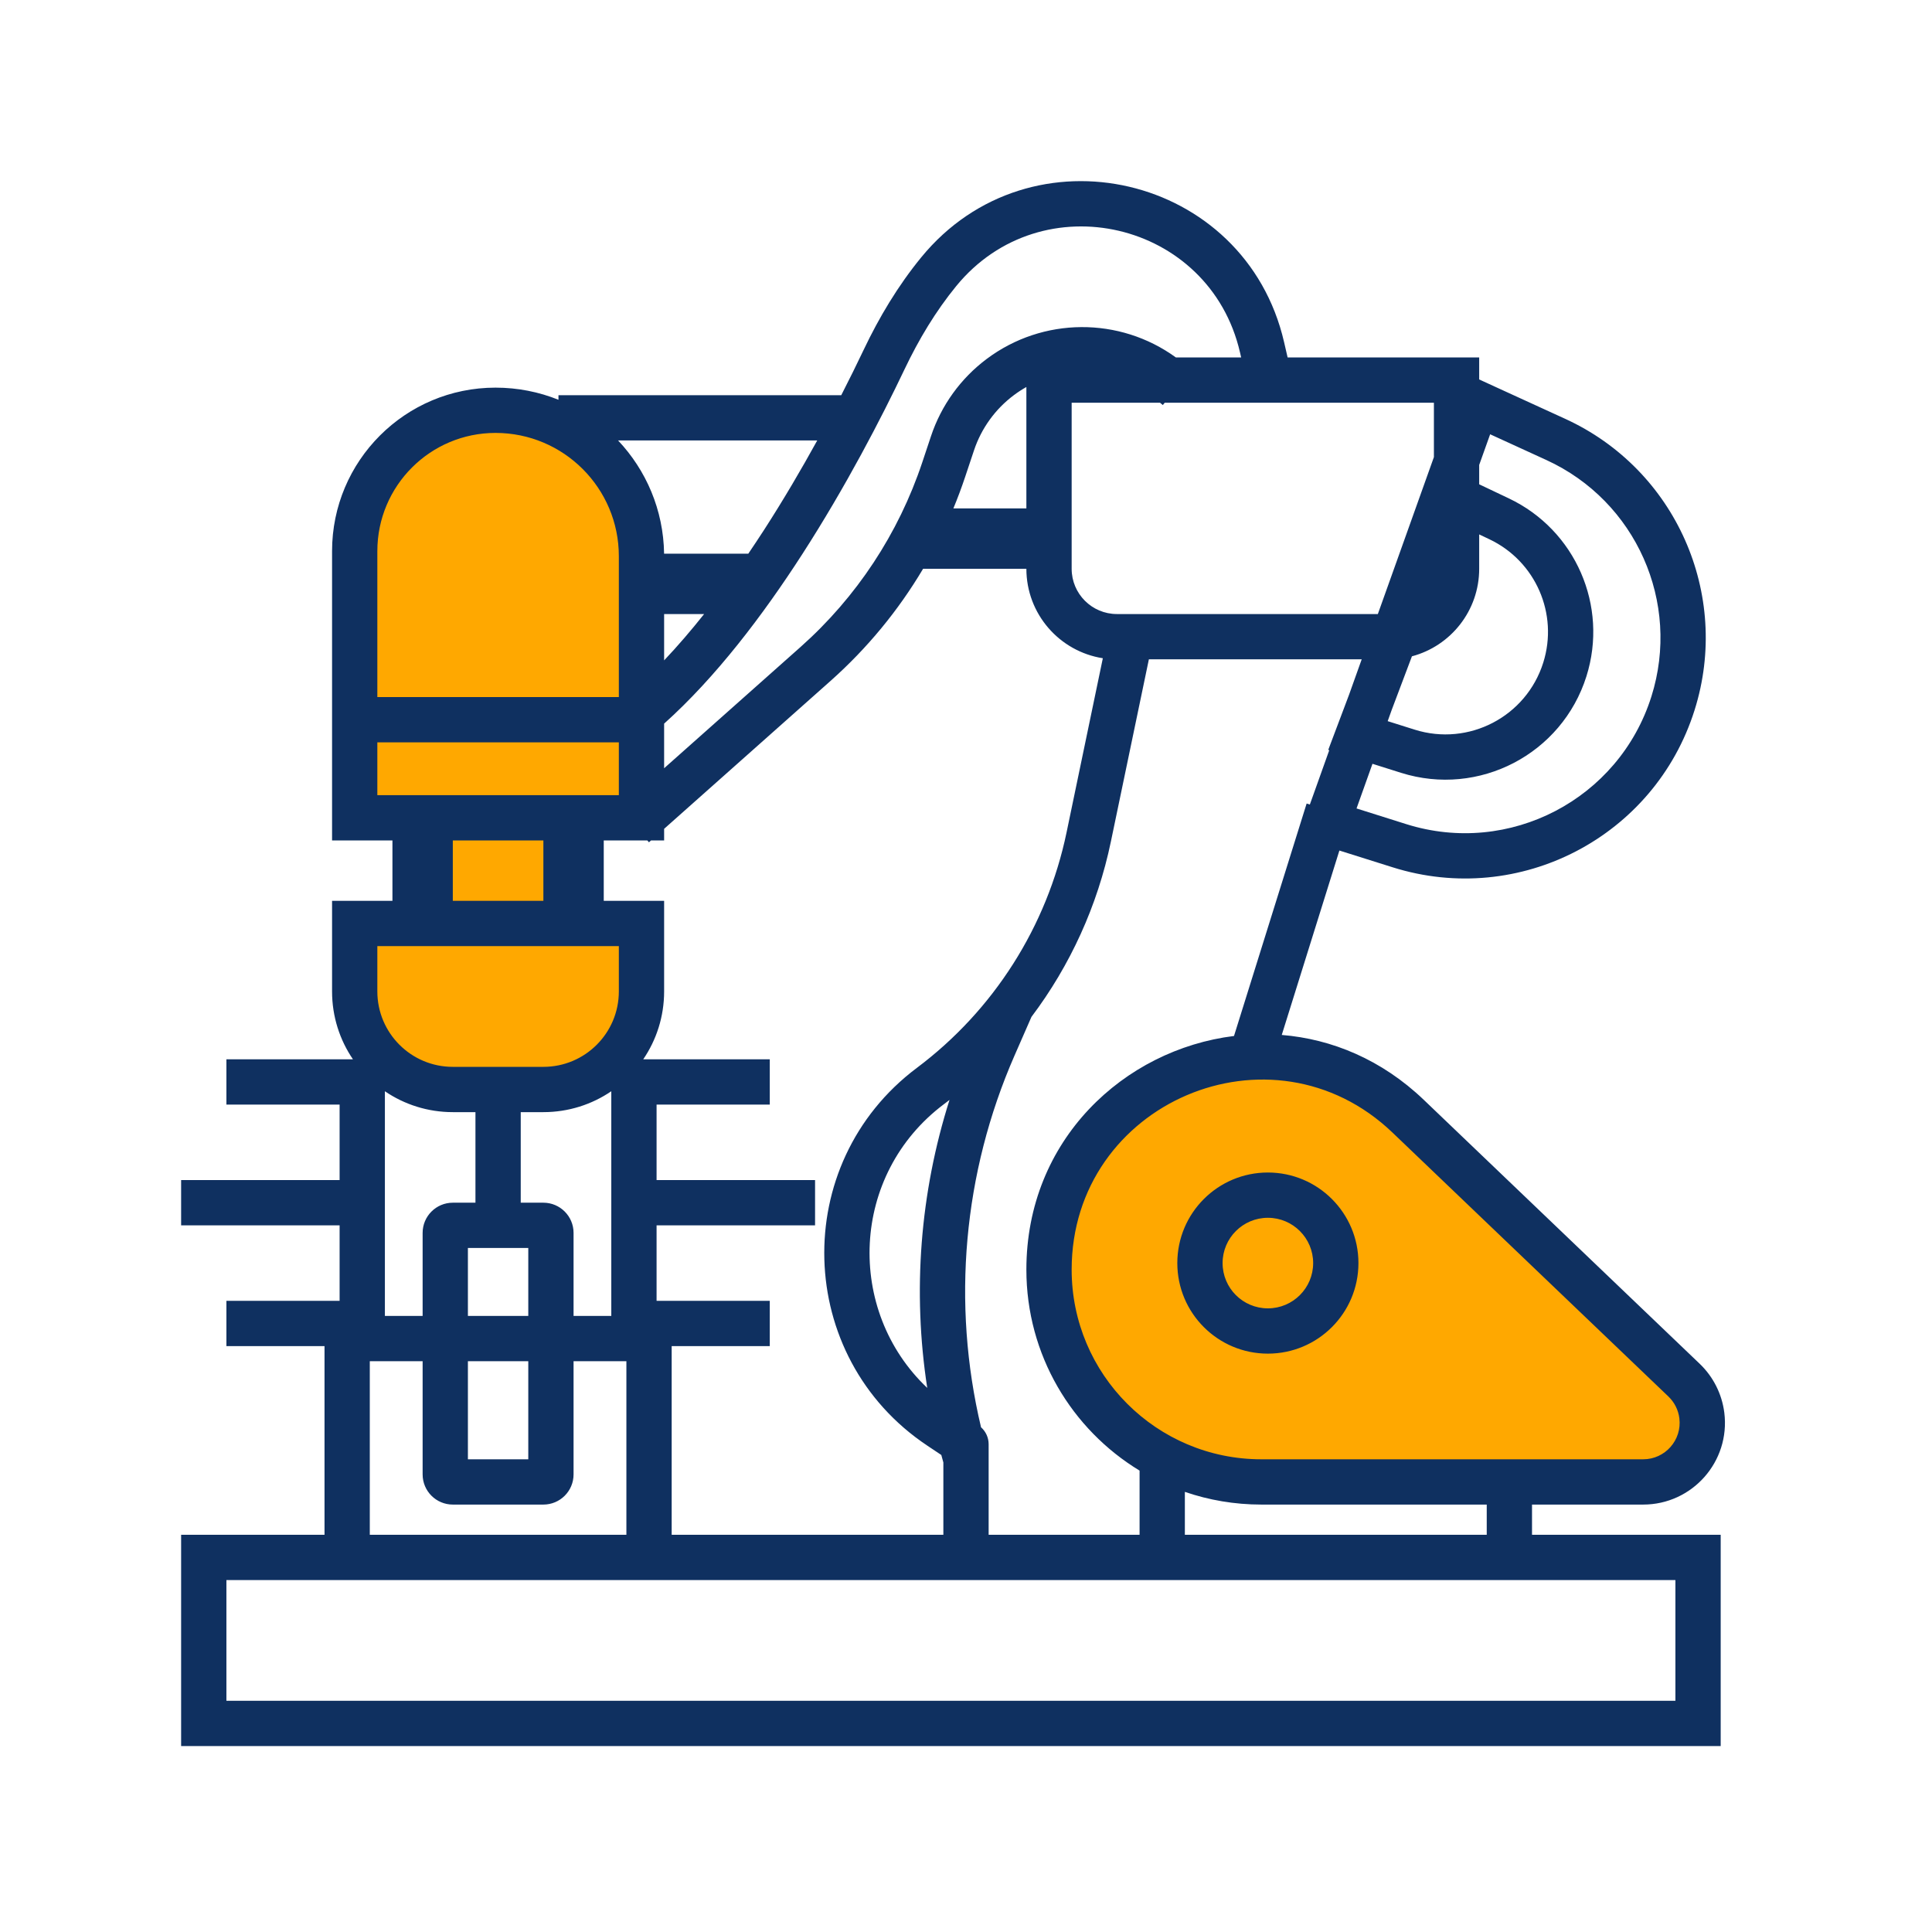
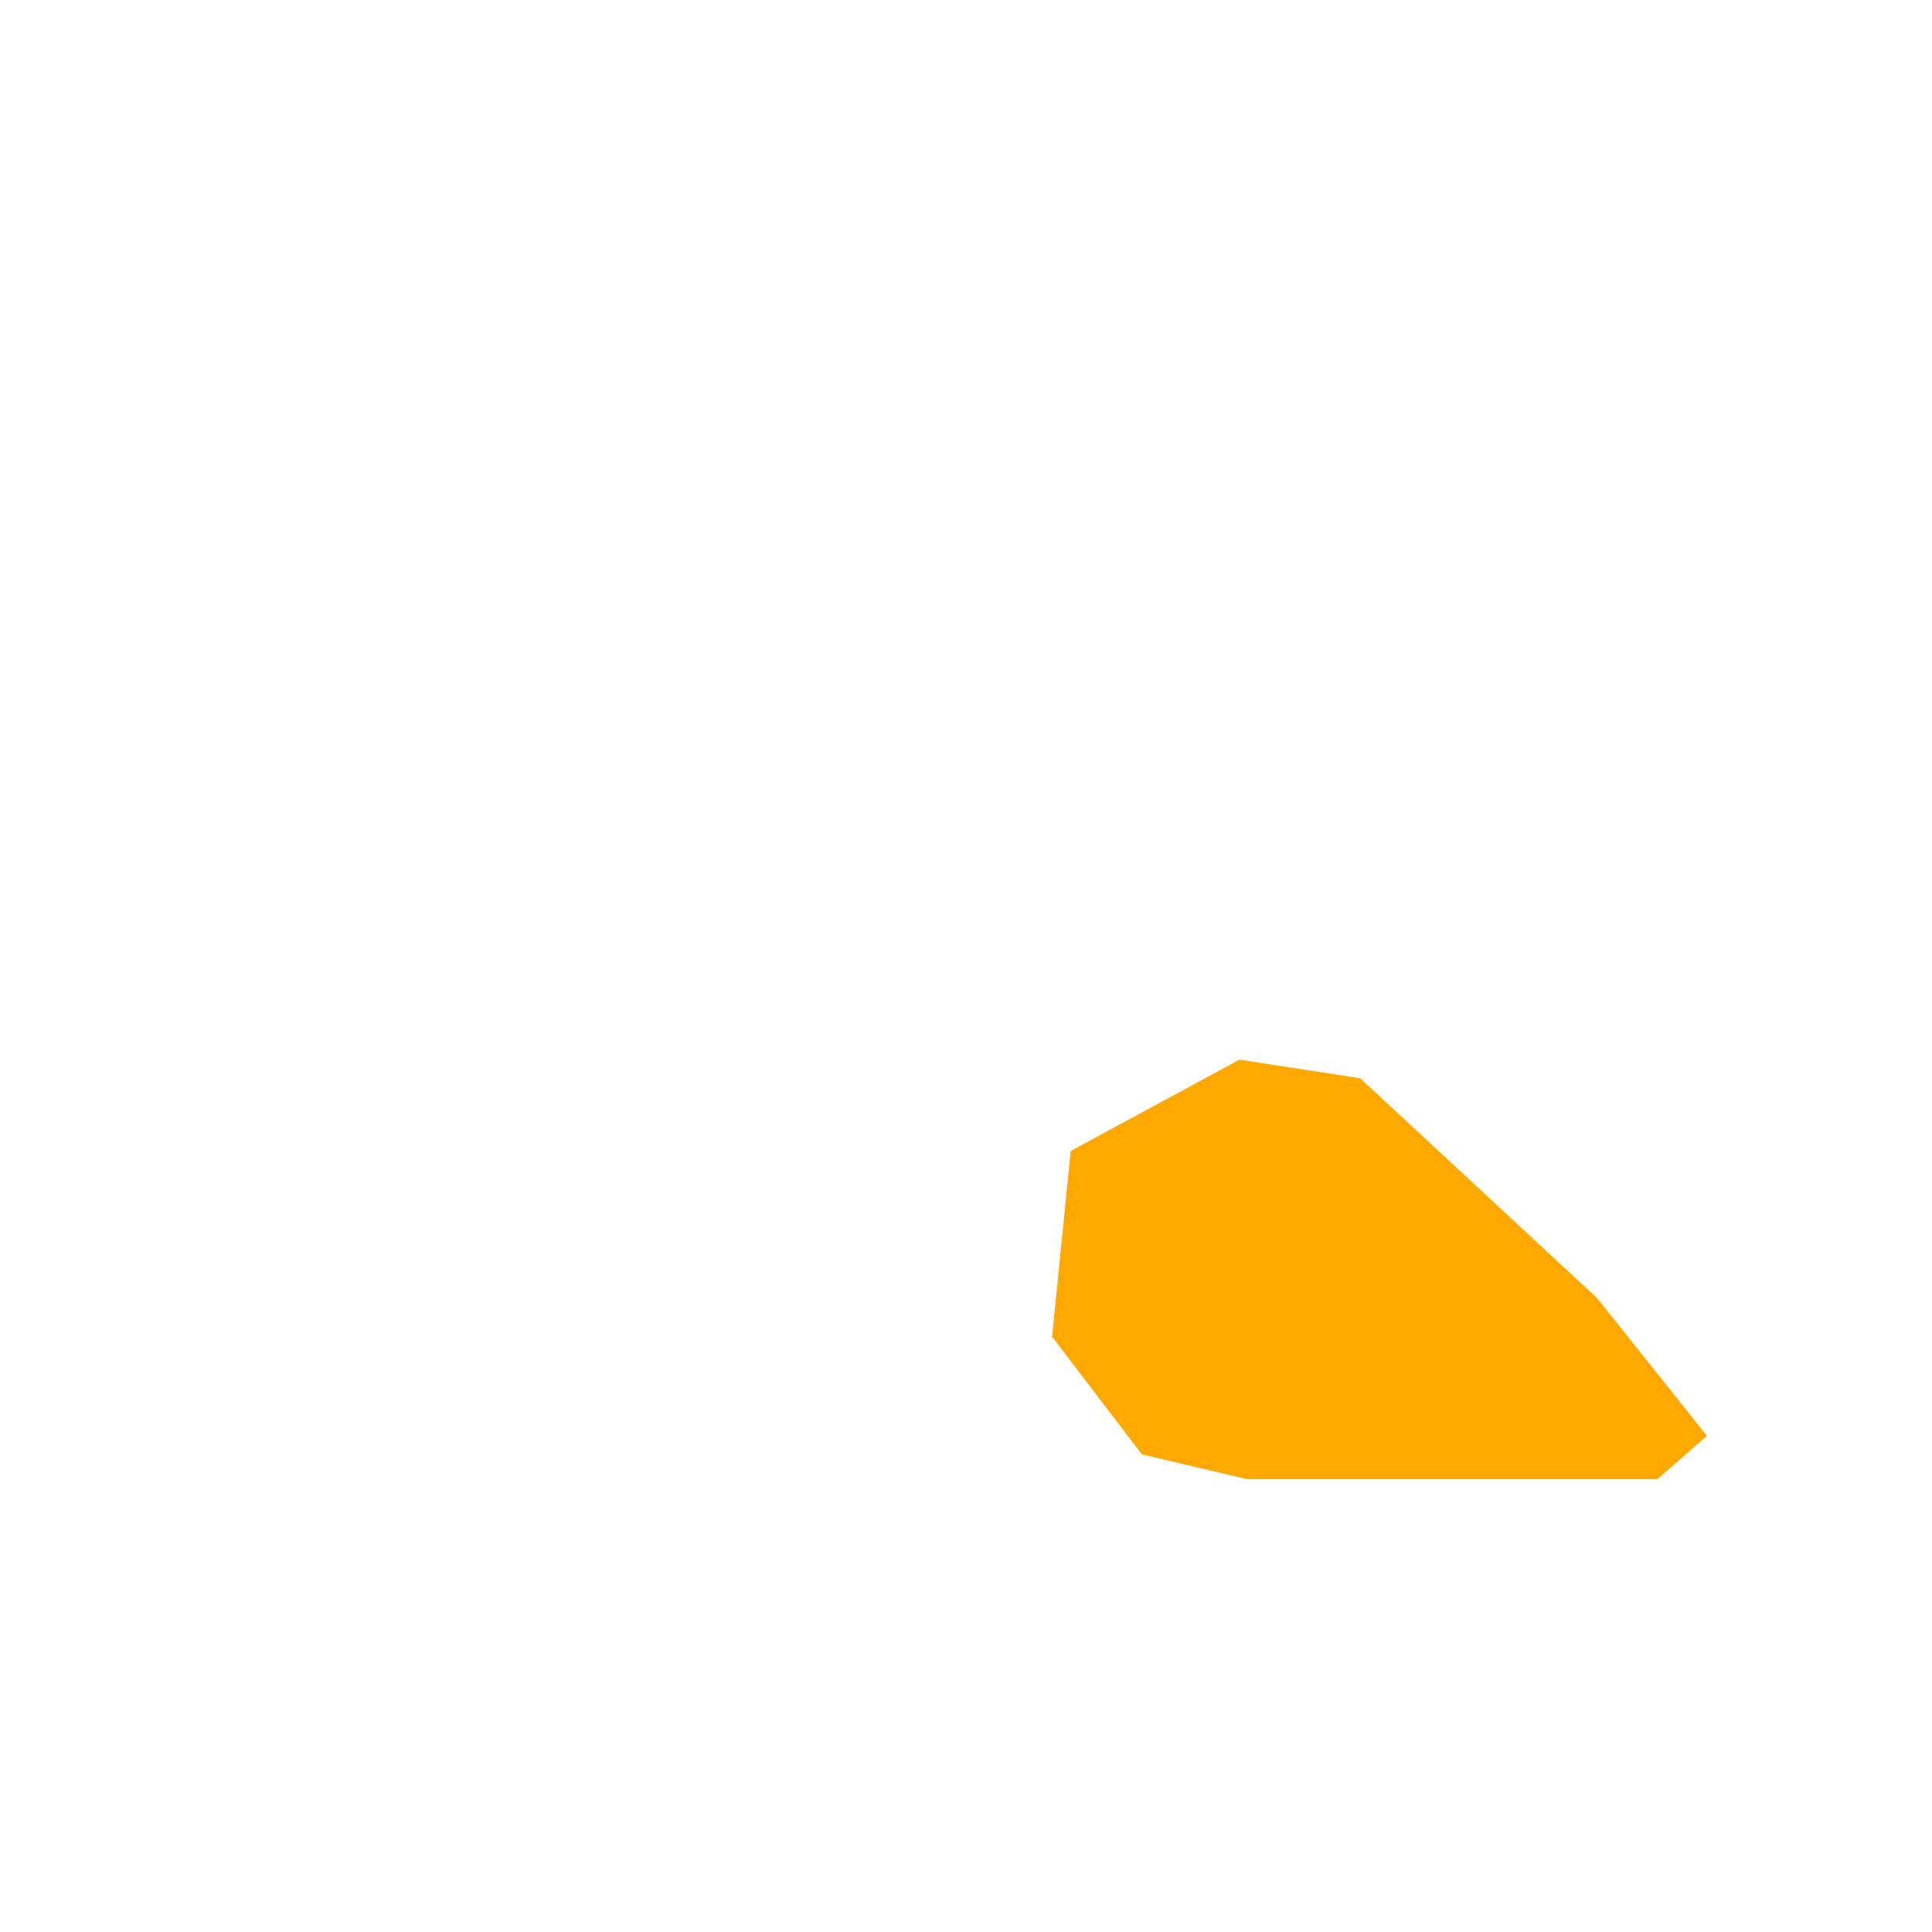
<svg xmlns="http://www.w3.org/2000/svg" width="64" height="64" viewBox="0 0 64 64" fill="none">
-   <path d="M12.454 15.842L16.087 13.611L19.274 14.44L21.123 17.181V21.77L20.804 26.934L19.274 27.252V29.802L20.804 30.694L21.123 31.842V34.264L18.764 35.985H15.194L12.135 34.71L11.689 30.694H13.983V27.252L11.689 26.934V23.619L12.454 15.842Z" fill="#FFA800" />
  <path d="M41.057 35.103L45.057 35.719L52.903 43L56.544 47.564L54.903 49H41.314L37.827 48.179L34.853 44.282L35.468 38.129L41.057 35.103Z" fill="#FFA800" />
-   <path fill-rule="evenodd" clip-rule="evenodd" d="M41.076 11.671C40.071 7.319 34.505 6.019 31.677 9.476C30.996 10.309 30.436 11.242 29.962 12.238C29.195 13.85 28.024 16.113 26.577 18.357C25.269 20.386 23.712 22.436 22 23.971V25.449L26.518 21.433C28.375 19.783 29.765 17.674 30.551 15.317L30.841 14.447C31.18 13.428 31.823 12.537 32.683 11.892C34.546 10.495 37.09 10.489 38.953 11.841H41.115L41.076 11.671ZM22 27.841H21.566L21.498 27.902L21.444 27.841H20.5H20V29.841H20.5H22V31.341V32.841C22 33.676 21.745 34.45 21.308 35.091H25.5V36.591H21.75V39.091H27V40.591H21.75V43.091H25.5V44.591H22.25V50.841H31.25V48.446C31.227 48.363 31.204 48.28 31.182 48.198L30.719 47.889C26.317 44.954 26.14 38.549 30.372 35.375C32.919 33.465 34.682 30.692 35.331 27.576L36.533 21.805C35.098 21.581 34 20.339 34 18.841H30.579C29.758 20.224 28.726 21.477 27.515 22.554L22 27.456V27.841ZM38.058 21.841L36.799 27.881C36.357 30.003 35.452 31.982 34.168 33.686L33.605 34.972C31.907 38.853 31.523 43.174 32.498 47.28C32.657 47.422 32.75 47.625 32.75 47.841V50.841H37.75V48.716C35.502 47.351 34 44.88 34 42.058C34 37.754 37.241 34.769 40.878 34.318L43.284 26.618L43.39 26.651L43.505 26.331L44.033 24.852L44 24.841L44.53 23.436L44.693 23.003L45.108 21.841H38.058ZM30.716 45.976C30.224 42.784 30.476 39.518 31.454 36.436C31.394 36.483 31.333 36.529 31.272 36.575C28.159 38.909 28.012 43.416 30.716 45.976ZM34 16.841H31.582C31.725 16.497 31.855 16.147 31.974 15.791L32.264 14.922C32.507 14.192 32.967 13.553 33.583 13.092C33.717 12.991 33.857 12.9 34 12.82V13.341V16.841ZM35.5 13.341H38.428L38.52 13.418L38.583 13.341H47.5V15.142L45.643 20.341H37C36.172 20.341 35.5 19.67 35.5 18.841V13.341ZM39.25 49.42V50.841H49.25V49.841H41.784C40.897 49.841 40.044 49.693 39.25 49.42ZM50.75 49.841H54.432C56.061 49.841 57.322 48.414 57.12 46.797C57.042 46.179 56.754 45.606 56.304 45.176L47.164 36.433C45.769 35.099 44.116 34.419 42.46 34.284L44.369 28.175L44.432 28.195L46.135 28.731C50.336 30.054 54.814 27.721 56.136 23.52C57.344 19.683 55.506 15.547 51.849 13.874L49.869 12.968L49 12.57V11.841H47.5H42.654L42.537 11.334C41.253 5.768 34.134 4.105 30.516 8.526C29.742 9.472 29.121 10.514 28.608 11.593C28.392 12.046 28.145 12.551 27.868 13.091H18.5V13.243C17.856 12.984 17.152 12.841 16.415 12.841C13.425 12.841 11 15.266 11 18.257V26.341V27.841H12.5H13V29.841H12.5H11V31.341V32.841C11 33.676 11.255 34.45 11.692 35.091H7.5V36.591H11.25V39.091H6V40.591H11.25V43.091H7.5V44.591H10.75V50.841H7.5H6V52.341V56.341V57.841H7.5H55.5H57V56.341V52.341V50.841H55.5H50.75V49.841ZM46.772 21.741C48.055 21.401 49 20.232 49 18.841V17.703L49.341 17.865C50.871 18.592 51.631 20.336 51.122 21.951C50.559 23.74 48.653 24.734 46.864 24.171L45.969 23.889L46.101 23.52L46.772 21.741ZM45.465 25.302L46.413 25.601C48.992 26.413 51.741 24.981 52.553 22.402C53.286 20.072 52.191 17.559 49.985 16.511L49 16.043V15.402L49.363 14.386L51.224 15.238C54.194 16.597 55.686 19.954 54.706 23.069C53.632 26.48 49.997 28.374 46.586 27.301L44.937 26.781L45.465 25.302ZM20.25 43.591V39.841V36.149C19.609 36.586 18.834 36.841 18 36.841H17.25V39.841H18C18.552 39.841 19 40.289 19 40.841V43.591H20.25ZM14 43.591H12.75V39.841V36.149C13.391 36.586 14.166 36.841 15 36.841H15.75V39.841H15C14.448 39.841 14 40.289 14 40.841V43.591ZM14 45.091H12.25V50.841H20.75V45.091H19V48.841C19 49.394 18.552 49.841 18 49.841H15C14.448 49.841 14 49.394 14 48.841V45.091ZM17.5 45.091V48.341H15.5V45.091H17.5ZM17.5 43.591H15.5V41.341H17.5V43.591ZM15 29.841H18V27.841H15V29.841ZM23.325 20.341C22.895 20.882 22.453 21.398 22 21.876V20.341H23.325ZM24.789 18.341H21.999C21.978 16.89 21.402 15.573 20.475 14.591H27.072C26.55 15.539 25.961 16.545 25.317 17.544C25.144 17.811 24.968 18.077 24.789 18.341ZM7.5 52.341H55.5V56.341H7.5V52.341ZM55.267 46.26L46.127 37.517C42.13 33.694 35.5 36.527 35.5 42.058C35.5 45.528 38.313 48.341 41.784 48.341H54.432C55.159 48.341 55.721 47.704 55.631 46.983C55.597 46.707 55.468 46.452 55.267 46.26ZM43.5 41.841C43.5 42.67 42.828 43.341 42 43.341C41.172 43.341 40.5 42.67 40.5 41.841C40.5 41.013 41.172 40.341 42 40.341C42.828 40.341 43.5 41.013 43.5 41.841ZM45 41.841C45 43.498 43.657 44.841 42 44.841C40.343 44.841 39 43.498 39 41.841C39 40.184 40.343 38.841 42 38.841C43.657 38.841 45 40.184 45 41.841ZM20.5 23.091V18.426C20.5 16.17 18.671 14.341 16.415 14.341C14.253 14.341 12.5 16.094 12.5 18.257V23.091H20.5ZM20.5 24.591H12.5V26.341H20.5V24.591ZM12.5 31.341H20.5V32.841C20.5 34.222 19.381 35.341 18 35.341H15C13.619 35.341 12.5 34.222 12.5 32.841V31.341Z" fill="#0F3060" />
</svg>